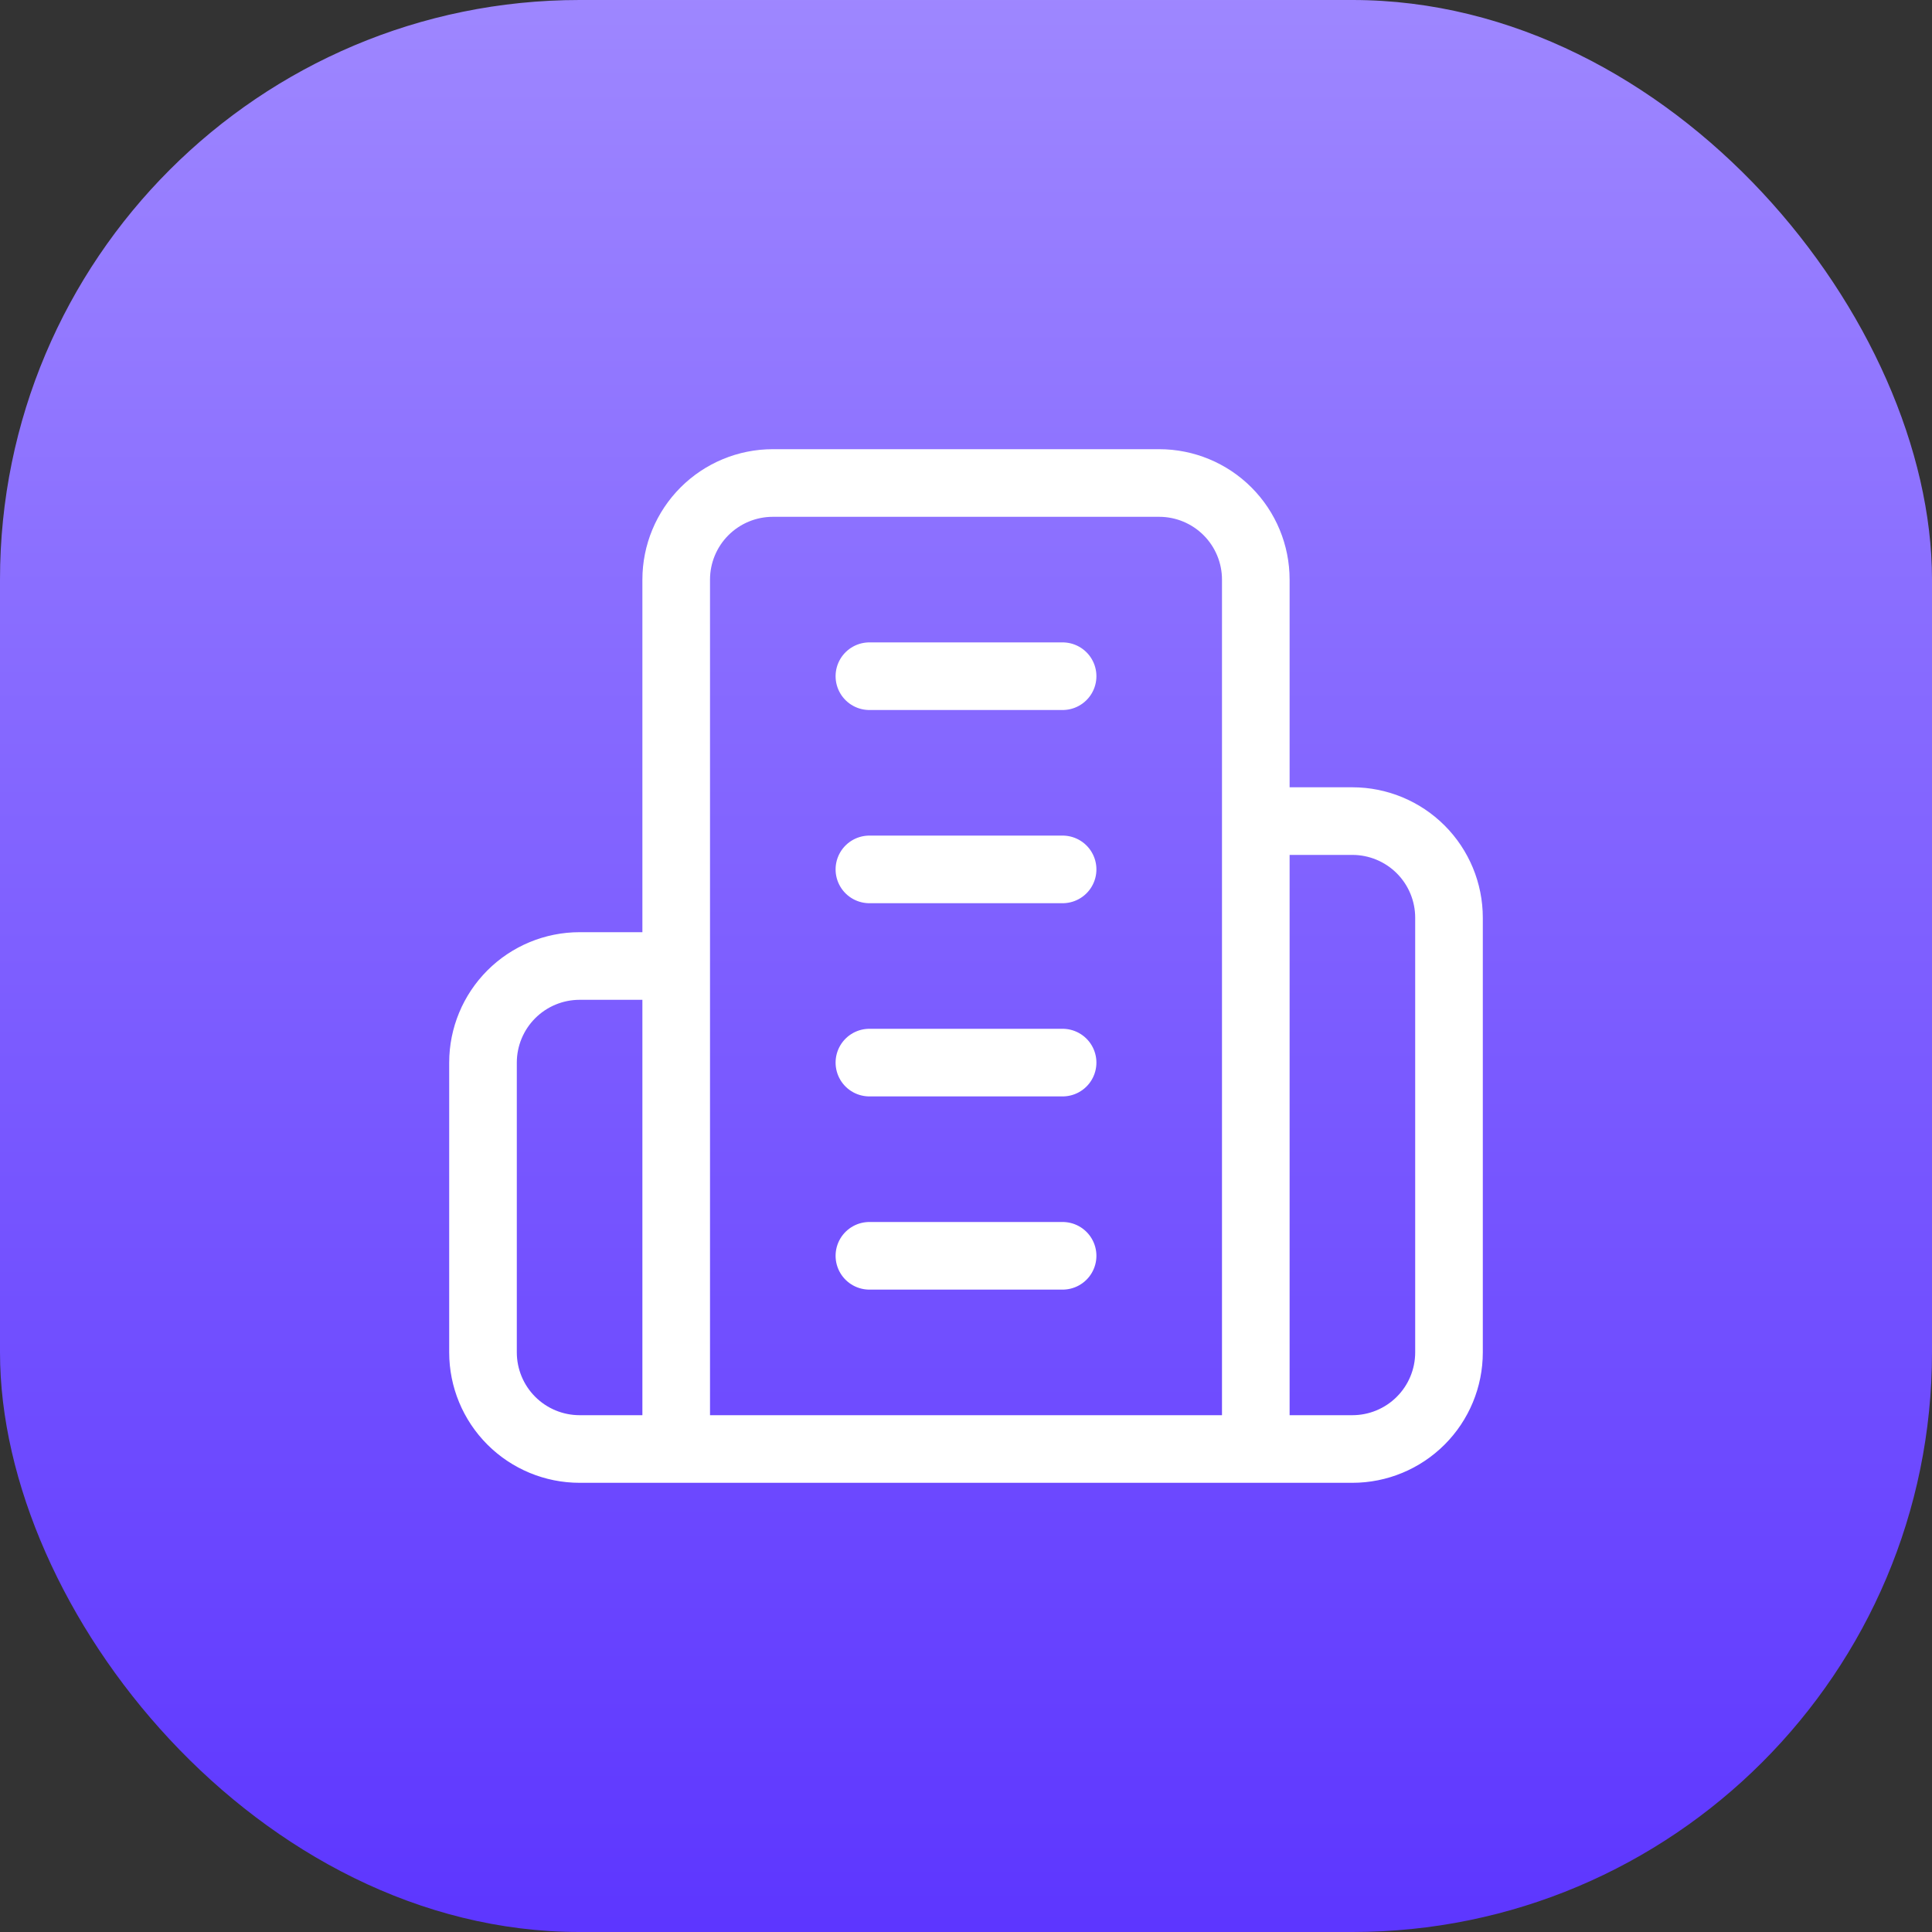
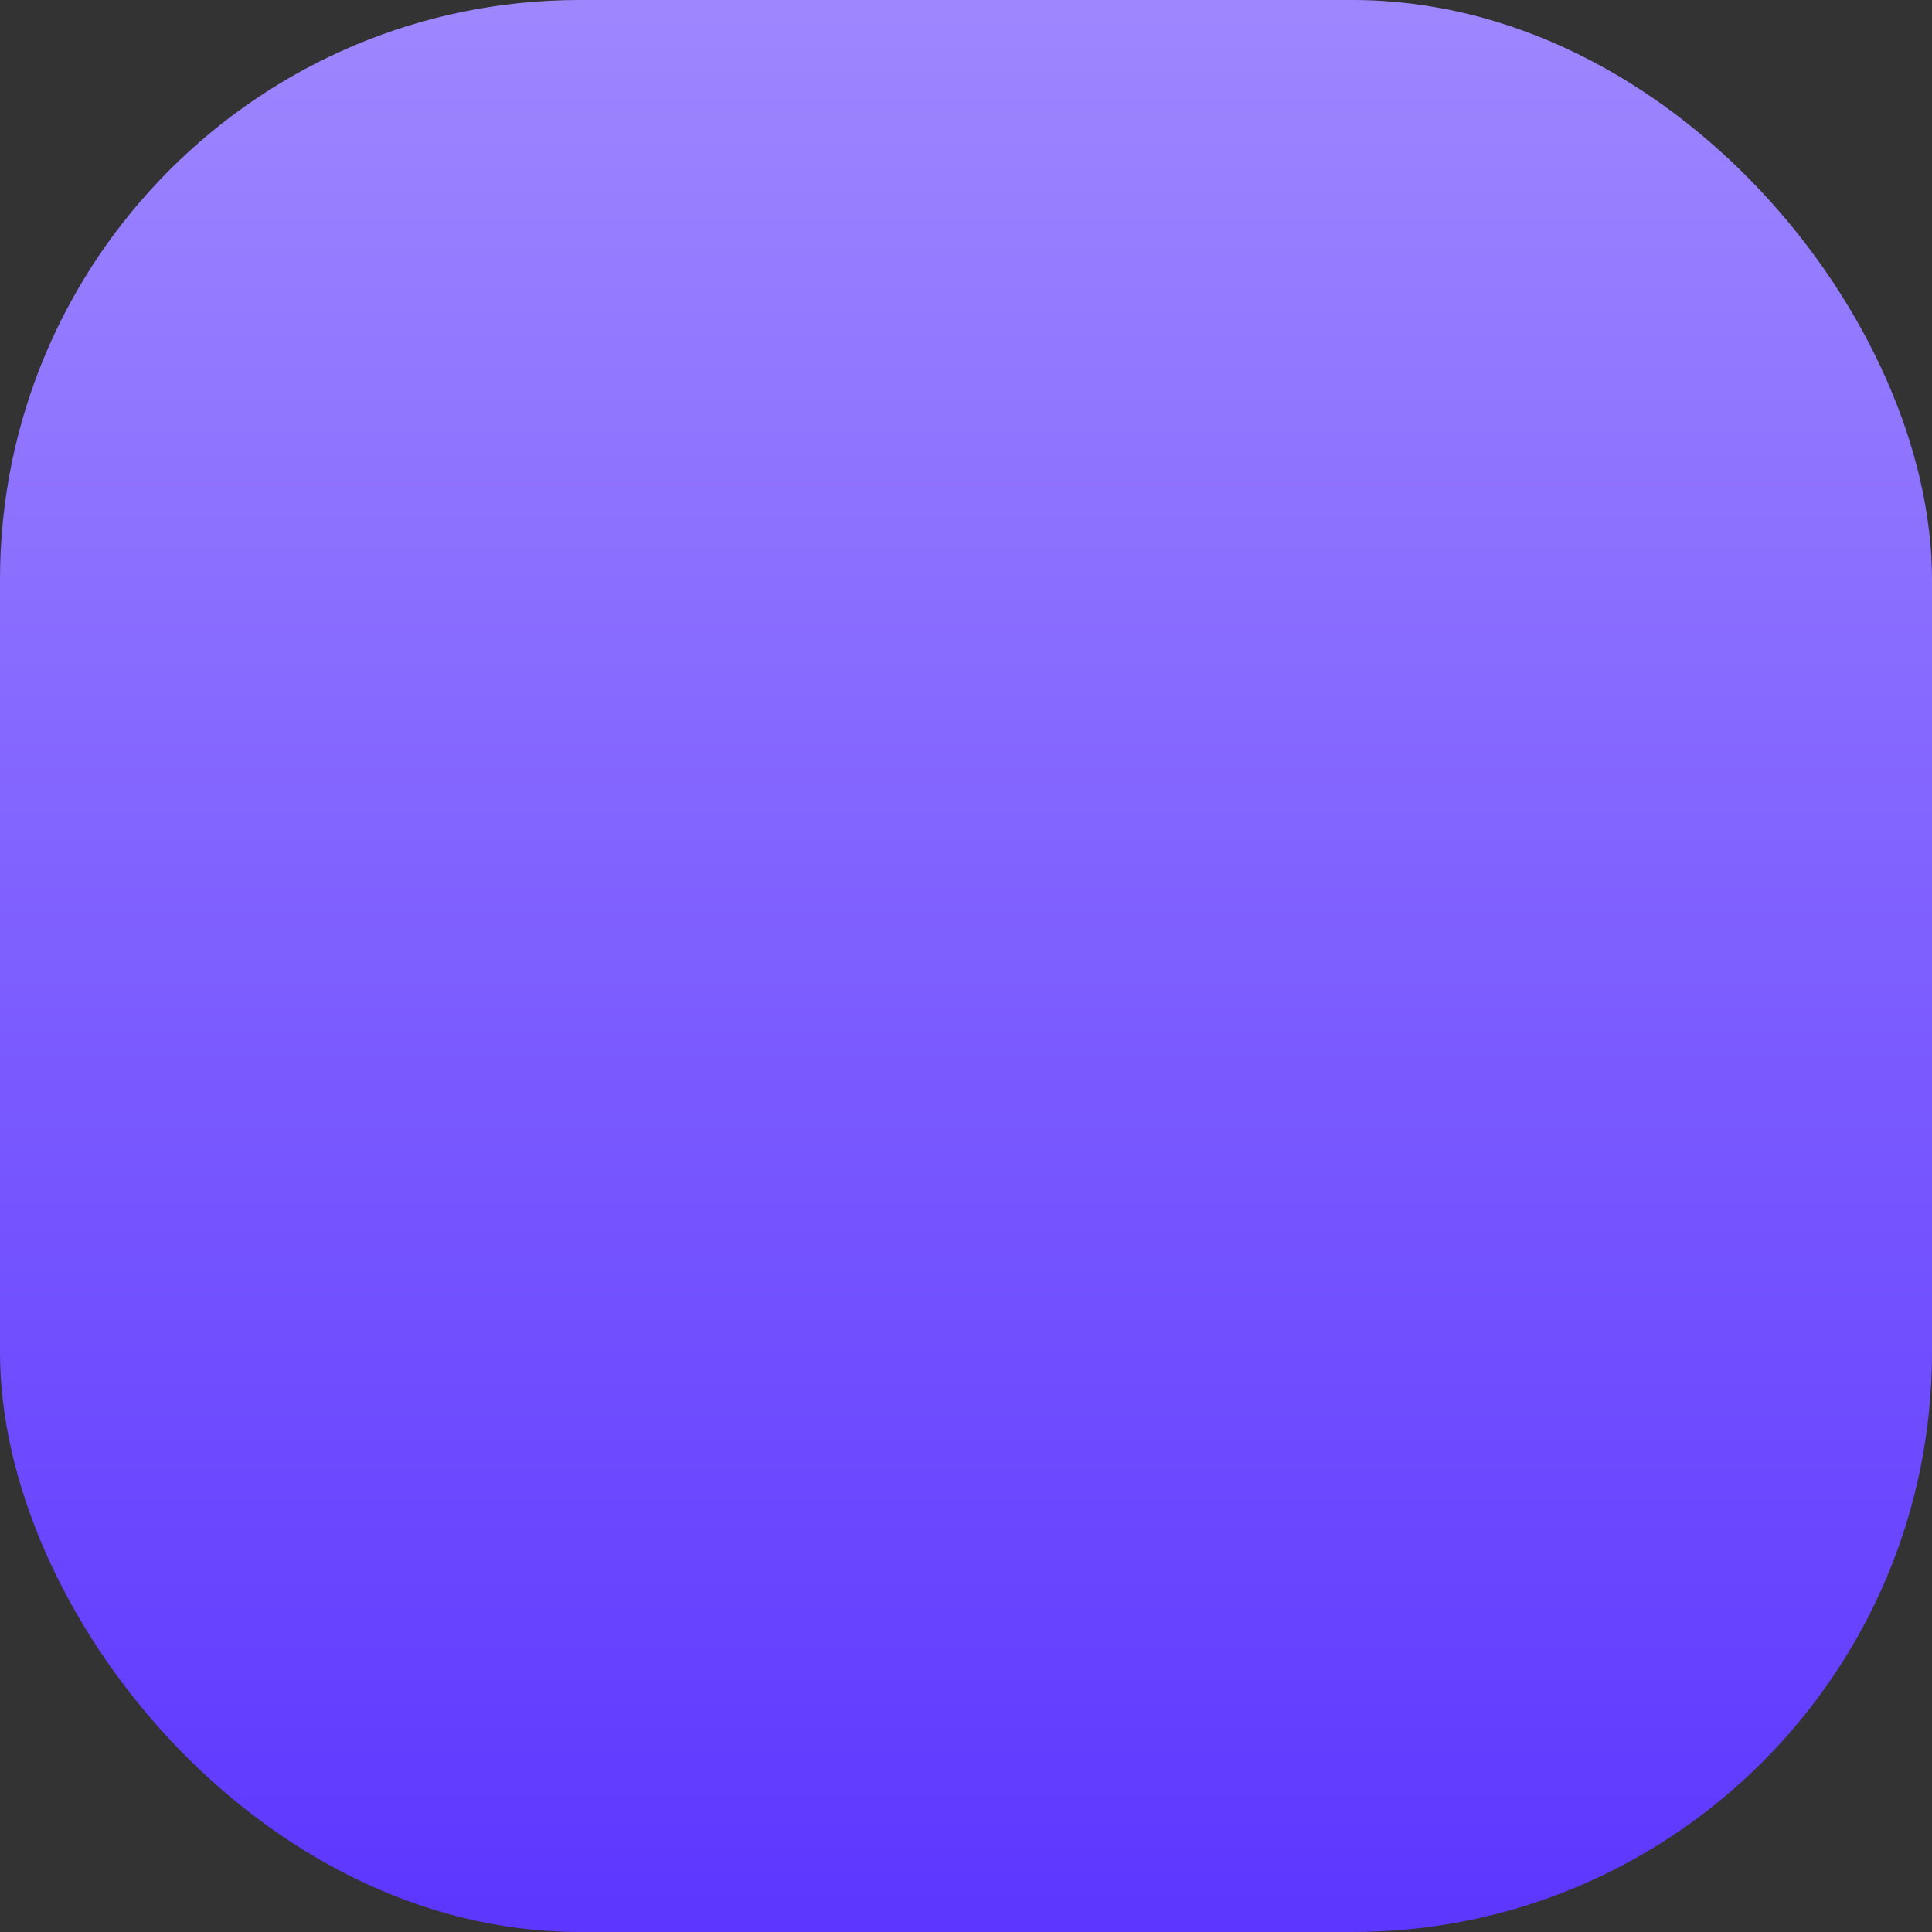
<svg xmlns="http://www.w3.org/2000/svg" width="40" height="40" viewBox="0 0 40 40" fill="none">
  <rect x="0" y="0" width="40" height="40" fill="#333333" stroke="none" />
  <rect width="40" height="40" rx="12" fill="url(#paint0_linear_6751_404864)" />
-   <path d="M14 30V12C14 11.47 14.211 10.961 14.586 10.586C14.961 10.211 15.47 10 16 10H24C24.53 10 25.039 10.211 25.414 10.586C25.789 10.961 26 11.47 26 12V30M14 30H26M14 30H12C11.47 30 10.961 29.789 10.586 29.414C10.211 29.039 10 28.53 10 28V22C10 21.47 10.211 20.961 10.586 20.586C10.961 20.211 11.47 20 12 20H14M26 30H28C28.53 30 29.039 29.789 29.414 29.414C29.789 29.039 30 28.53 30 28V19C30 18.47 29.789 17.961 29.414 17.586C29.039 17.211 28.53 17 28 17H26M18 14H22M18 18H22M18 22H22M18 26H22" stroke="white" stroke-width="1.4" stroke-linecap="round" stroke-linejoin="round" />
  <defs>
    <linearGradient id="paint0_linear_6751_404864" x1="20" y1="-0.737" x2="20" y2="40" gradientUnits="userSpaceOnUse">
      <stop stop-color="#9F88FF" />
      <stop offset="1" stop-color="#5D36FF" />
    </linearGradient>
  </defs>
</svg>